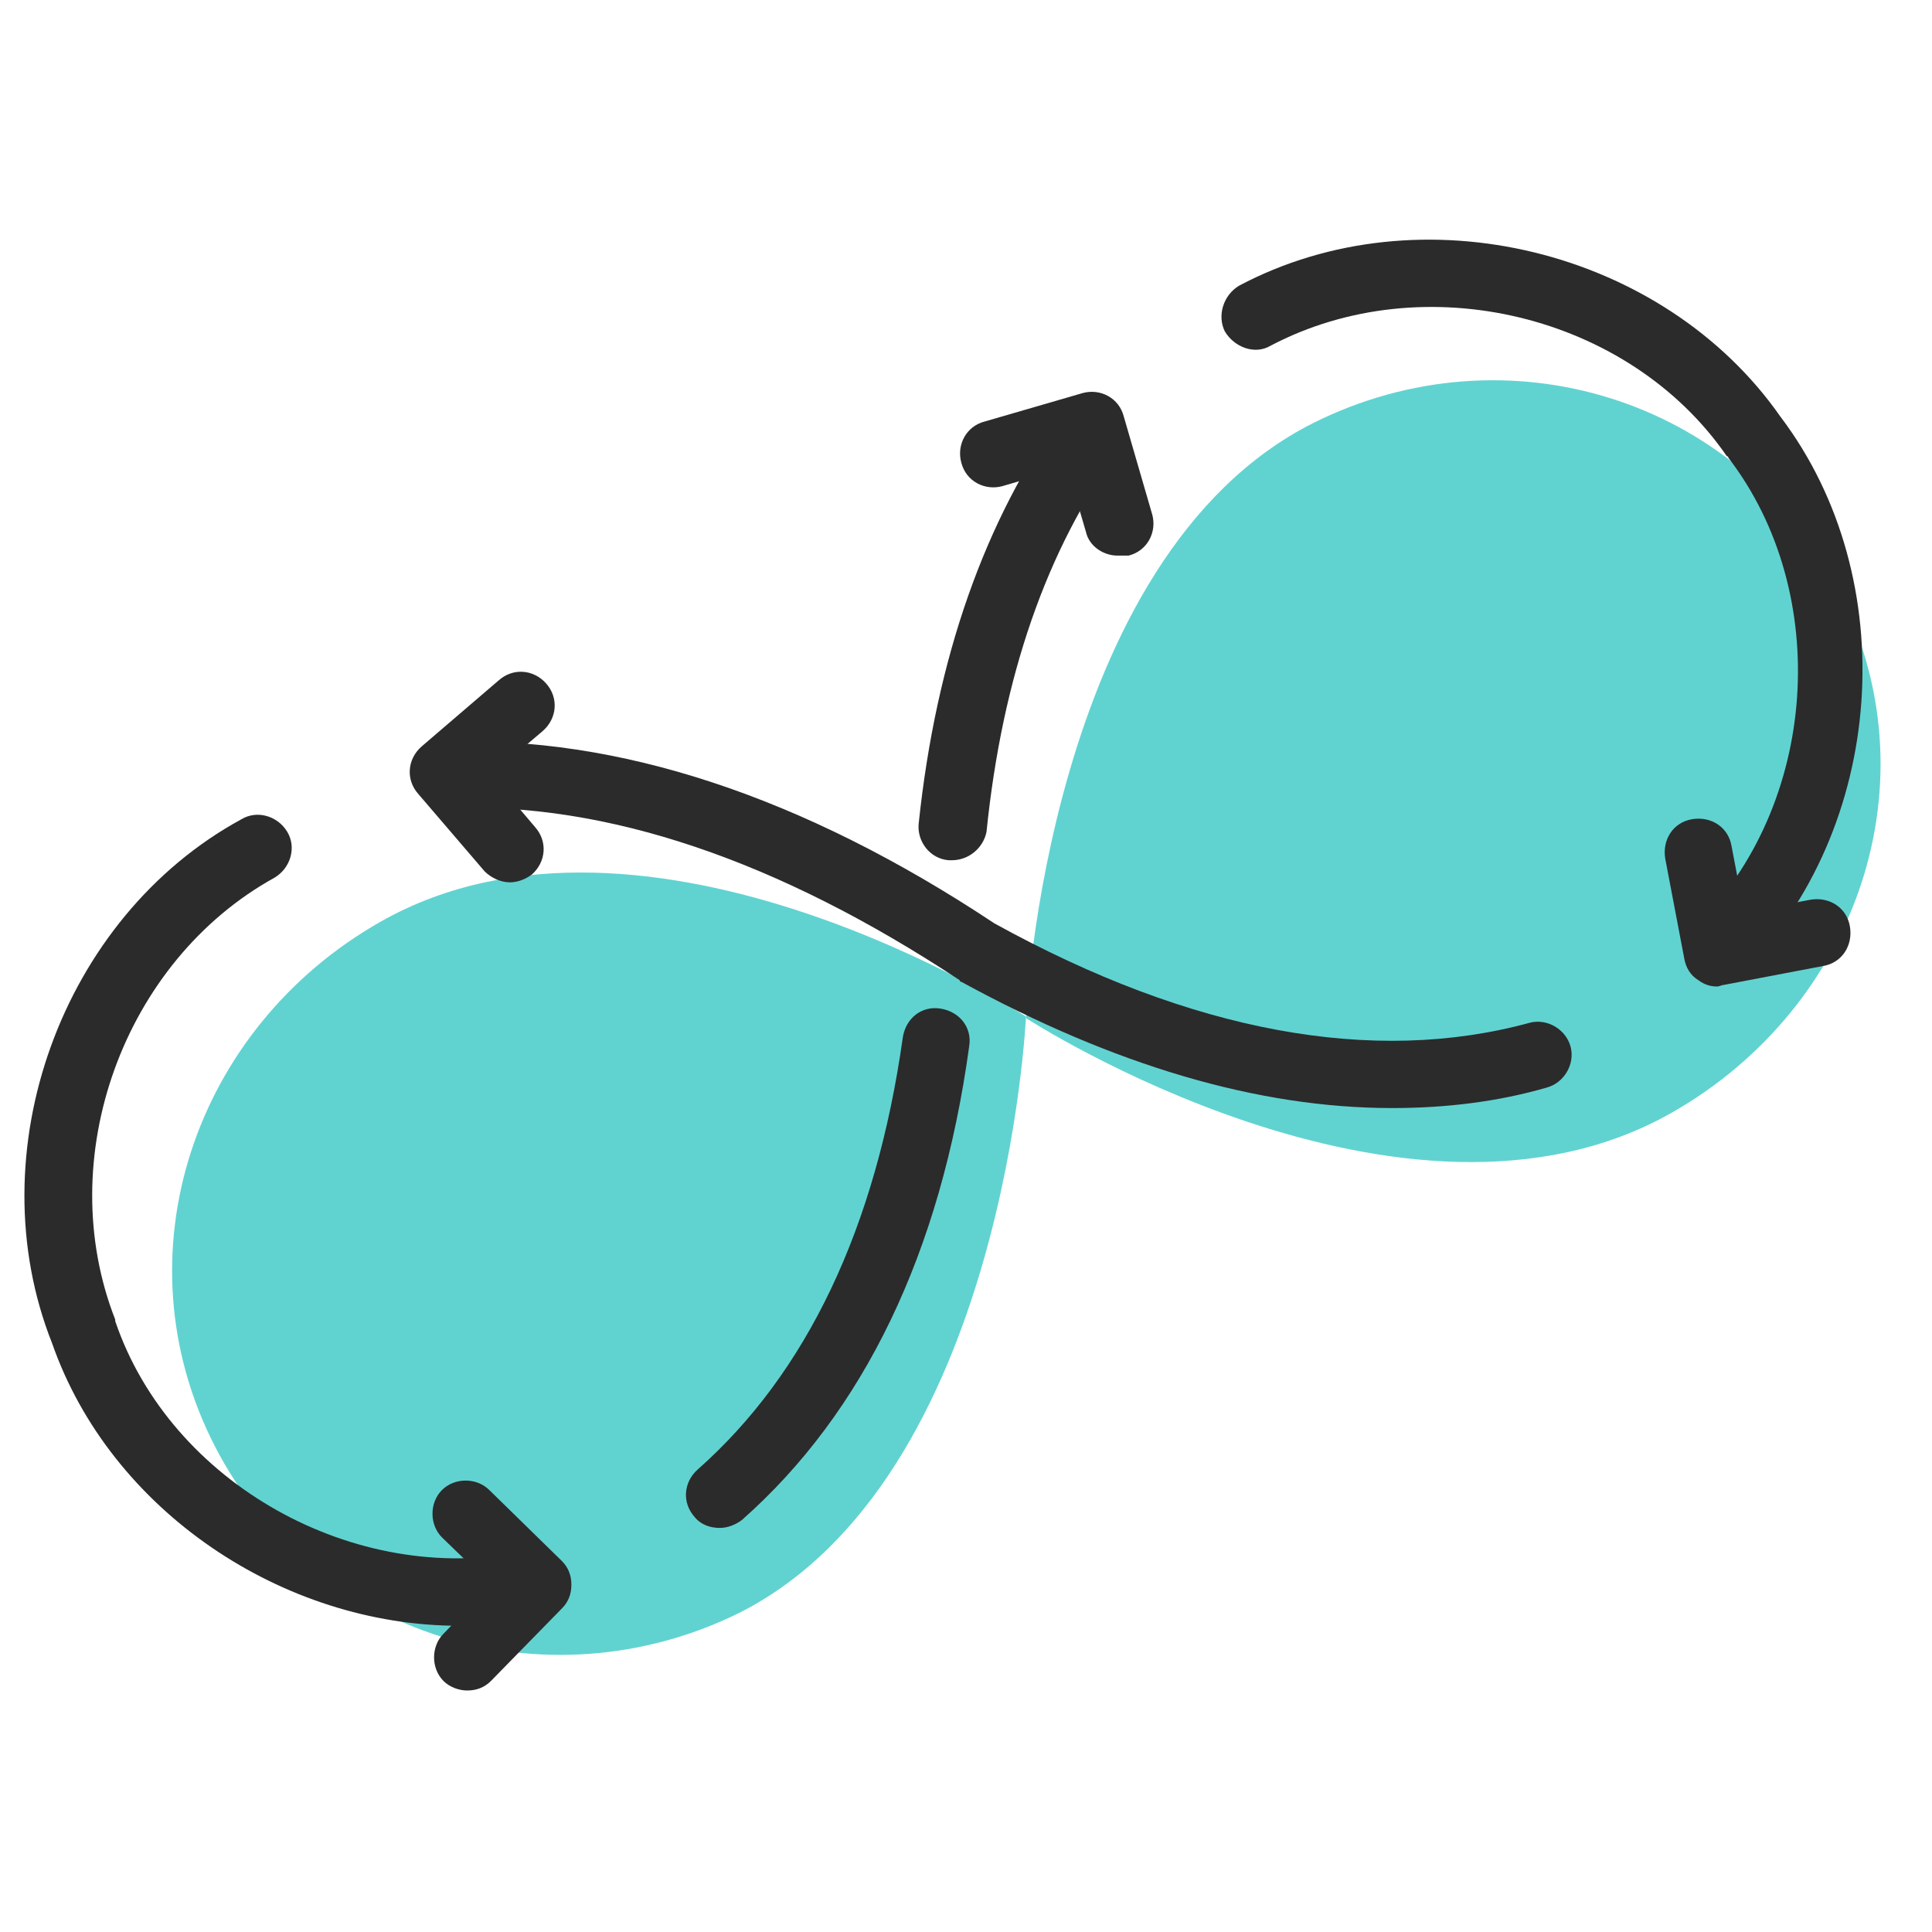
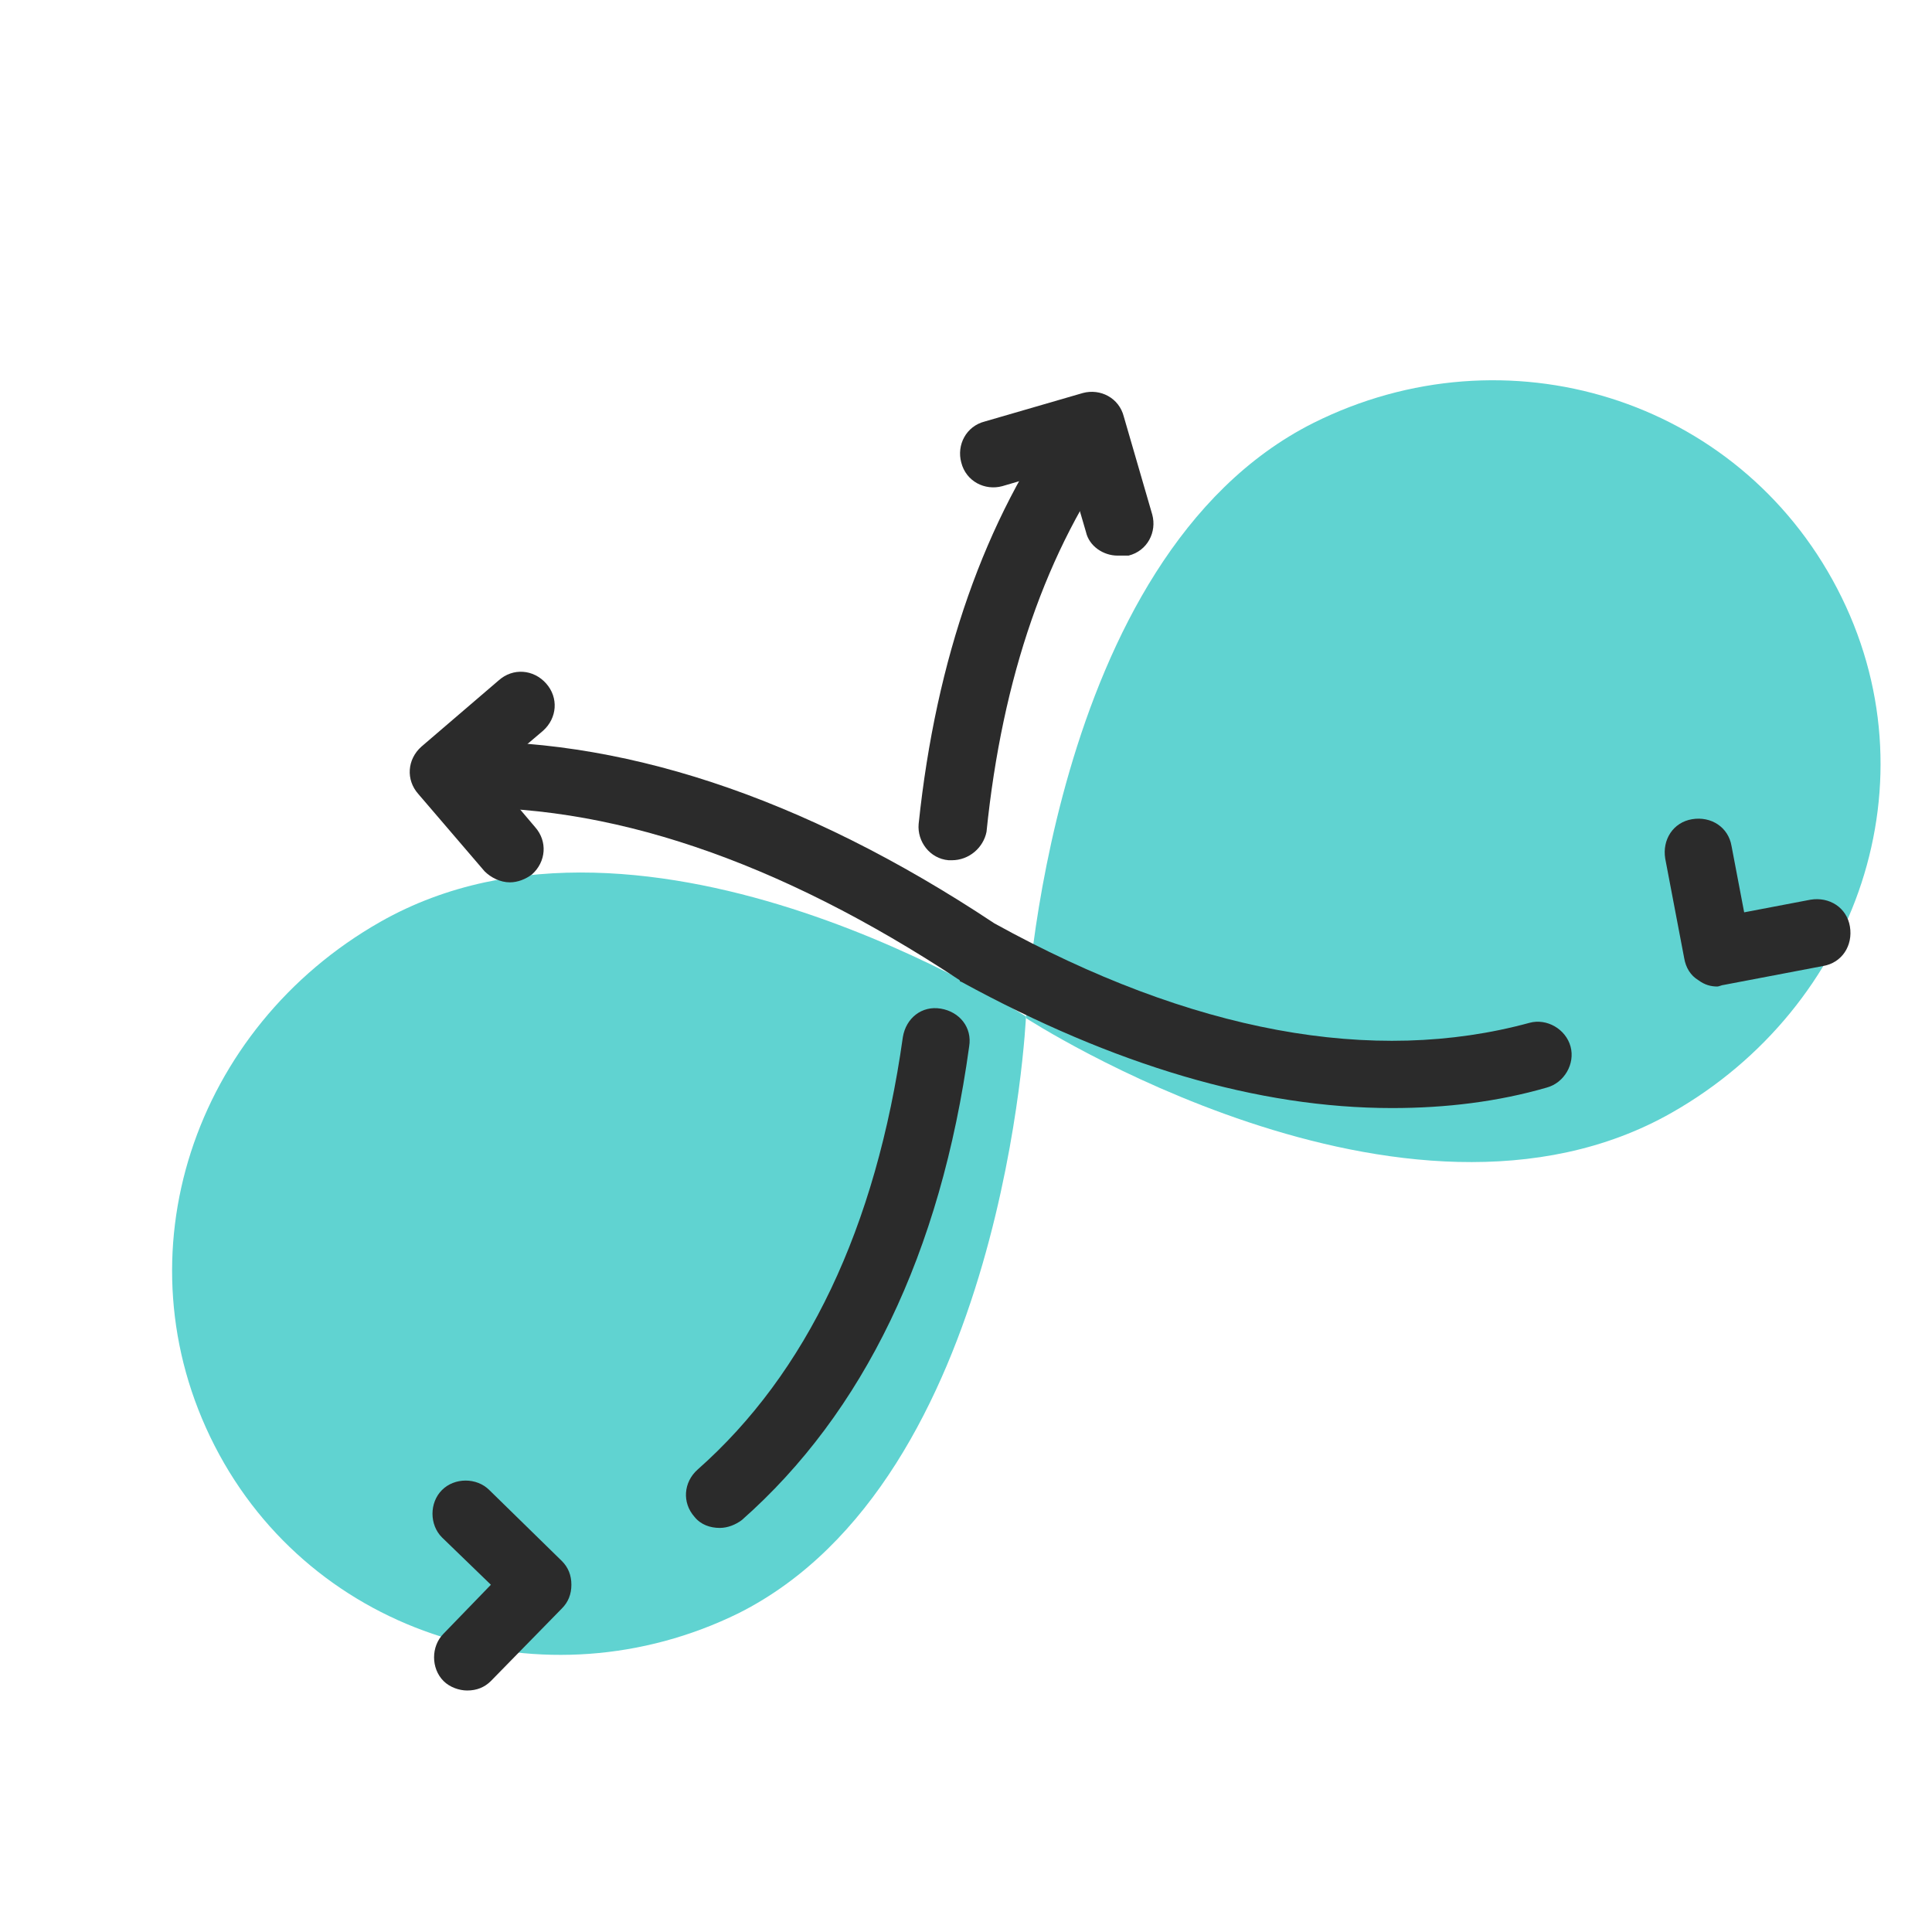
<svg xmlns="http://www.w3.org/2000/svg" version="1.1" id="Layer_1" x="0px" y="0px" viewBox="-188 189.6 122.4 122.4" style="enable-background:new -188 189.6 122.4 122.4;" xml:space="preserve">
  <style type="text/css">
	.st0{display:none;}
	.st1{fill:#60D3D1;}
	.st2{fill:#2B2B2B;}
</style>
  <g id="gray_background" class="st0">
</g>
  <g id="Layer_1_1_">
    <g>
      <g>
        <path class="st1" d="M-123,254.1c0,0,24,15.6,40.9,6c11.8-6.7,16.8-21.1,10.5-33.2c-6.3-12.1-21-16.6-33.2-10.5     C-121.7,224.9-123,254.1-123,254.1z" />
      </g>
      <g>
        <path class="st1" d="M-123,254c0,0-24-15.6-40.9-6c-11.8,6.7-16.7,21.1-10.5,33.2c6.2,12.1,21,16.6,33.2,10.6     C-124.3,283.3-123,254-123,254z" />
      </g>
      <g>
        <g>
          <g>
            <g>
-               <path class="st2" d="M-79.1,251.9c-0.5,0-1.1-0.2-1.5-0.6c-0.8-0.8-0.8-2.2,0-3c7.8-7.7,8.7-21.1,2.1-29.7c0,0,0-0.1-0.1-0.1        c-6.2-9-19.2-12.1-28.9-7c-1,0.6-2.3,0.1-2.9-0.9c-0.5-1-0.1-2.3,0.9-2.9c11.5-6.1,26.9-2.3,34.3,8.3        c7.8,10.3,6.7,26.1-2.5,35.3C-78,251.7-78.6,251.9-79.1,251.9z" />
-             </g>
+               </g>
          </g>
          <g>
            <g>
              <path class="st2" d="M-142.4,286.4c-0.6,0-1.2-0.2-1.6-0.7c-0.8-0.9-0.7-2.2,0.2-3c6.9-6.1,11.3-15.3,13-27.4        c0.2-1.2,1.2-2,2.4-1.8c1.2,0.2,2,1.2,1.8,2.4c-1.8,13.1-6.7,23.2-14.4,30C-141.4,286.2-141.9,286.4-142.4,286.4z" />
            </g>
            <g>
              <path class="st2" d="M-127.7,244.1c-0.1,0-0.1,0-0.2,0c-1.2-0.1-2-1.2-1.9-2.3c1.1-10.5,4.2-19.3,9.2-26.2c0.7-1,2-1.2,3-0.5        s1.2,2,0.5,3c-4.6,6.3-7.4,14.4-8.4,24.2C-125.7,243.3-126.6,244.1-127.7,244.1z" />
            </g>
          </g>
          <g>
            <g>
-               <path class="st2" d="M-158.9,292.6c-11.2,0-22.1-7.3-25.8-17.9c-4.8-12.1,0.6-27,12-33.2c1-0.6,2.3-0.2,2.9,0.8        c0.6,1,0.2,2.3-0.8,2.9c-9.6,5.3-14.1,17.8-10.1,28v0.1c3.5,10.3,15.2,16.8,25.9,14.6c1.2-0.2,2.3,0.5,2.5,1.7        c0.2,1.2-0.5,2.3-1.7,2.5C-155.5,292.4-157.2,292.6-158.9,292.6z" />
-             </g>
+               </g>
          </g>
          <g>
            <g>
-               <path class="st2" d="M-99.8,259.8c-8.5,0-17.6-2.7-27.3-8c-0.1,0-0.1-0.1-0.1-0.1c-11.5-7.6-22.4-11.3-32.4-10.9        c-1.2,0.1-2.2-0.9-2.2-2s0.9-2.2,2-2.2c10.9-0.4,22.6,3.4,34.8,11.5c12.5,6.9,24,9,33.9,6.3c1.1-0.3,2.3,0.4,2.6,1.5        c0.3,1.1-0.4,2.3-1.5,2.6C-93.1,259.4-96.4,259.8-99.8,259.8z" />
+               <path class="st2" d="M-99.8,259.8c-8.5,0-17.6-2.7-27.3-8c-0.1,0-0.1-0.1-0.1-0.1c-11.5-7.6-22.4-11.3-32.4-10.9        c-1.2,0.1-2.2-0.9-2.2-2s0.9-2.2,2-2.2c10.9-0.4,22.6,3.4,34.8,11.5c12.5,6.9,24,9,33.9,6.3c1.1-0.3,2.3,0.4,2.6,1.5        c0.3,1.1-0.4,2.3-1.5,2.6C-93.1,259.4-96.4,259.8-99.8,259.8" />
            </g>
          </g>
        </g>
        <g>
          <path class="st2" d="M-117.2,224.8c-0.9,0-1.8-0.6-2-1.5l-1.2-4.1l-4.1,1.2c-1.1,0.3-2.3-0.3-2.6-1.5c-0.3-1.1,0.3-2.3,1.5-2.6      l6.2-1.8c1.1-0.3,2.3,0.3,2.6,1.5l1.8,6.2c0.3,1.1-0.3,2.3-1.5,2.6C-116.8,224.8-117,224.8-117.2,224.8z" />
        </g>
        <g>
          <path class="st2" d="M-155.7,245.5c-0.6,0-1.2-0.3-1.6-0.7l-4.2-4.9c-0.8-0.9-0.7-2.2,0.2-3l4.9-4.2c0.9-0.8,2.2-0.7,3,0.2      c0.8,0.9,0.7,2.2-0.2,3l-3.3,2.8l2.8,3.3c0.8,0.9,0.7,2.2-0.2,3C-154.7,245.3-155.2,245.5-155.7,245.5z" />
        </g>
        <g>
          <path class="st2" d="M-158.4,296.7c-0.5,0-1.1-0.2-1.5-0.6c-0.8-0.8-0.8-2.2,0-3l3-3.1l-3.1-3c-0.8-0.8-0.8-2.2,0-3      c0.8-0.8,2.2-0.8,3,0l4.6,4.5c0.4,0.4,0.6,0.9,0.6,1.5c0,0.6-0.2,1.1-0.6,1.5l-4.5,4.6C-157.3,296.5-157.8,296.7-158.4,296.7z" />
        </g>
        <g>
          <path class="st2" d="M-79.2,252.1c-0.4,0-0.8-0.1-1.2-0.4c-0.5-0.3-0.8-0.8-0.9-1.4l-1.2-6.3c-0.2-1.2,0.5-2.3,1.7-2.5      c1.2-0.2,2.3,0.5,2.5,1.7l0.8,4.2l4.2-0.8c1.2-0.2,2.3,0.5,2.5,1.7s-0.5,2.3-1.7,2.5l-6.3,1.2C-78.9,252-79.1,252.1-79.2,252.1z      " />
        </g>
      </g>
    </g>
  </g>
</svg>